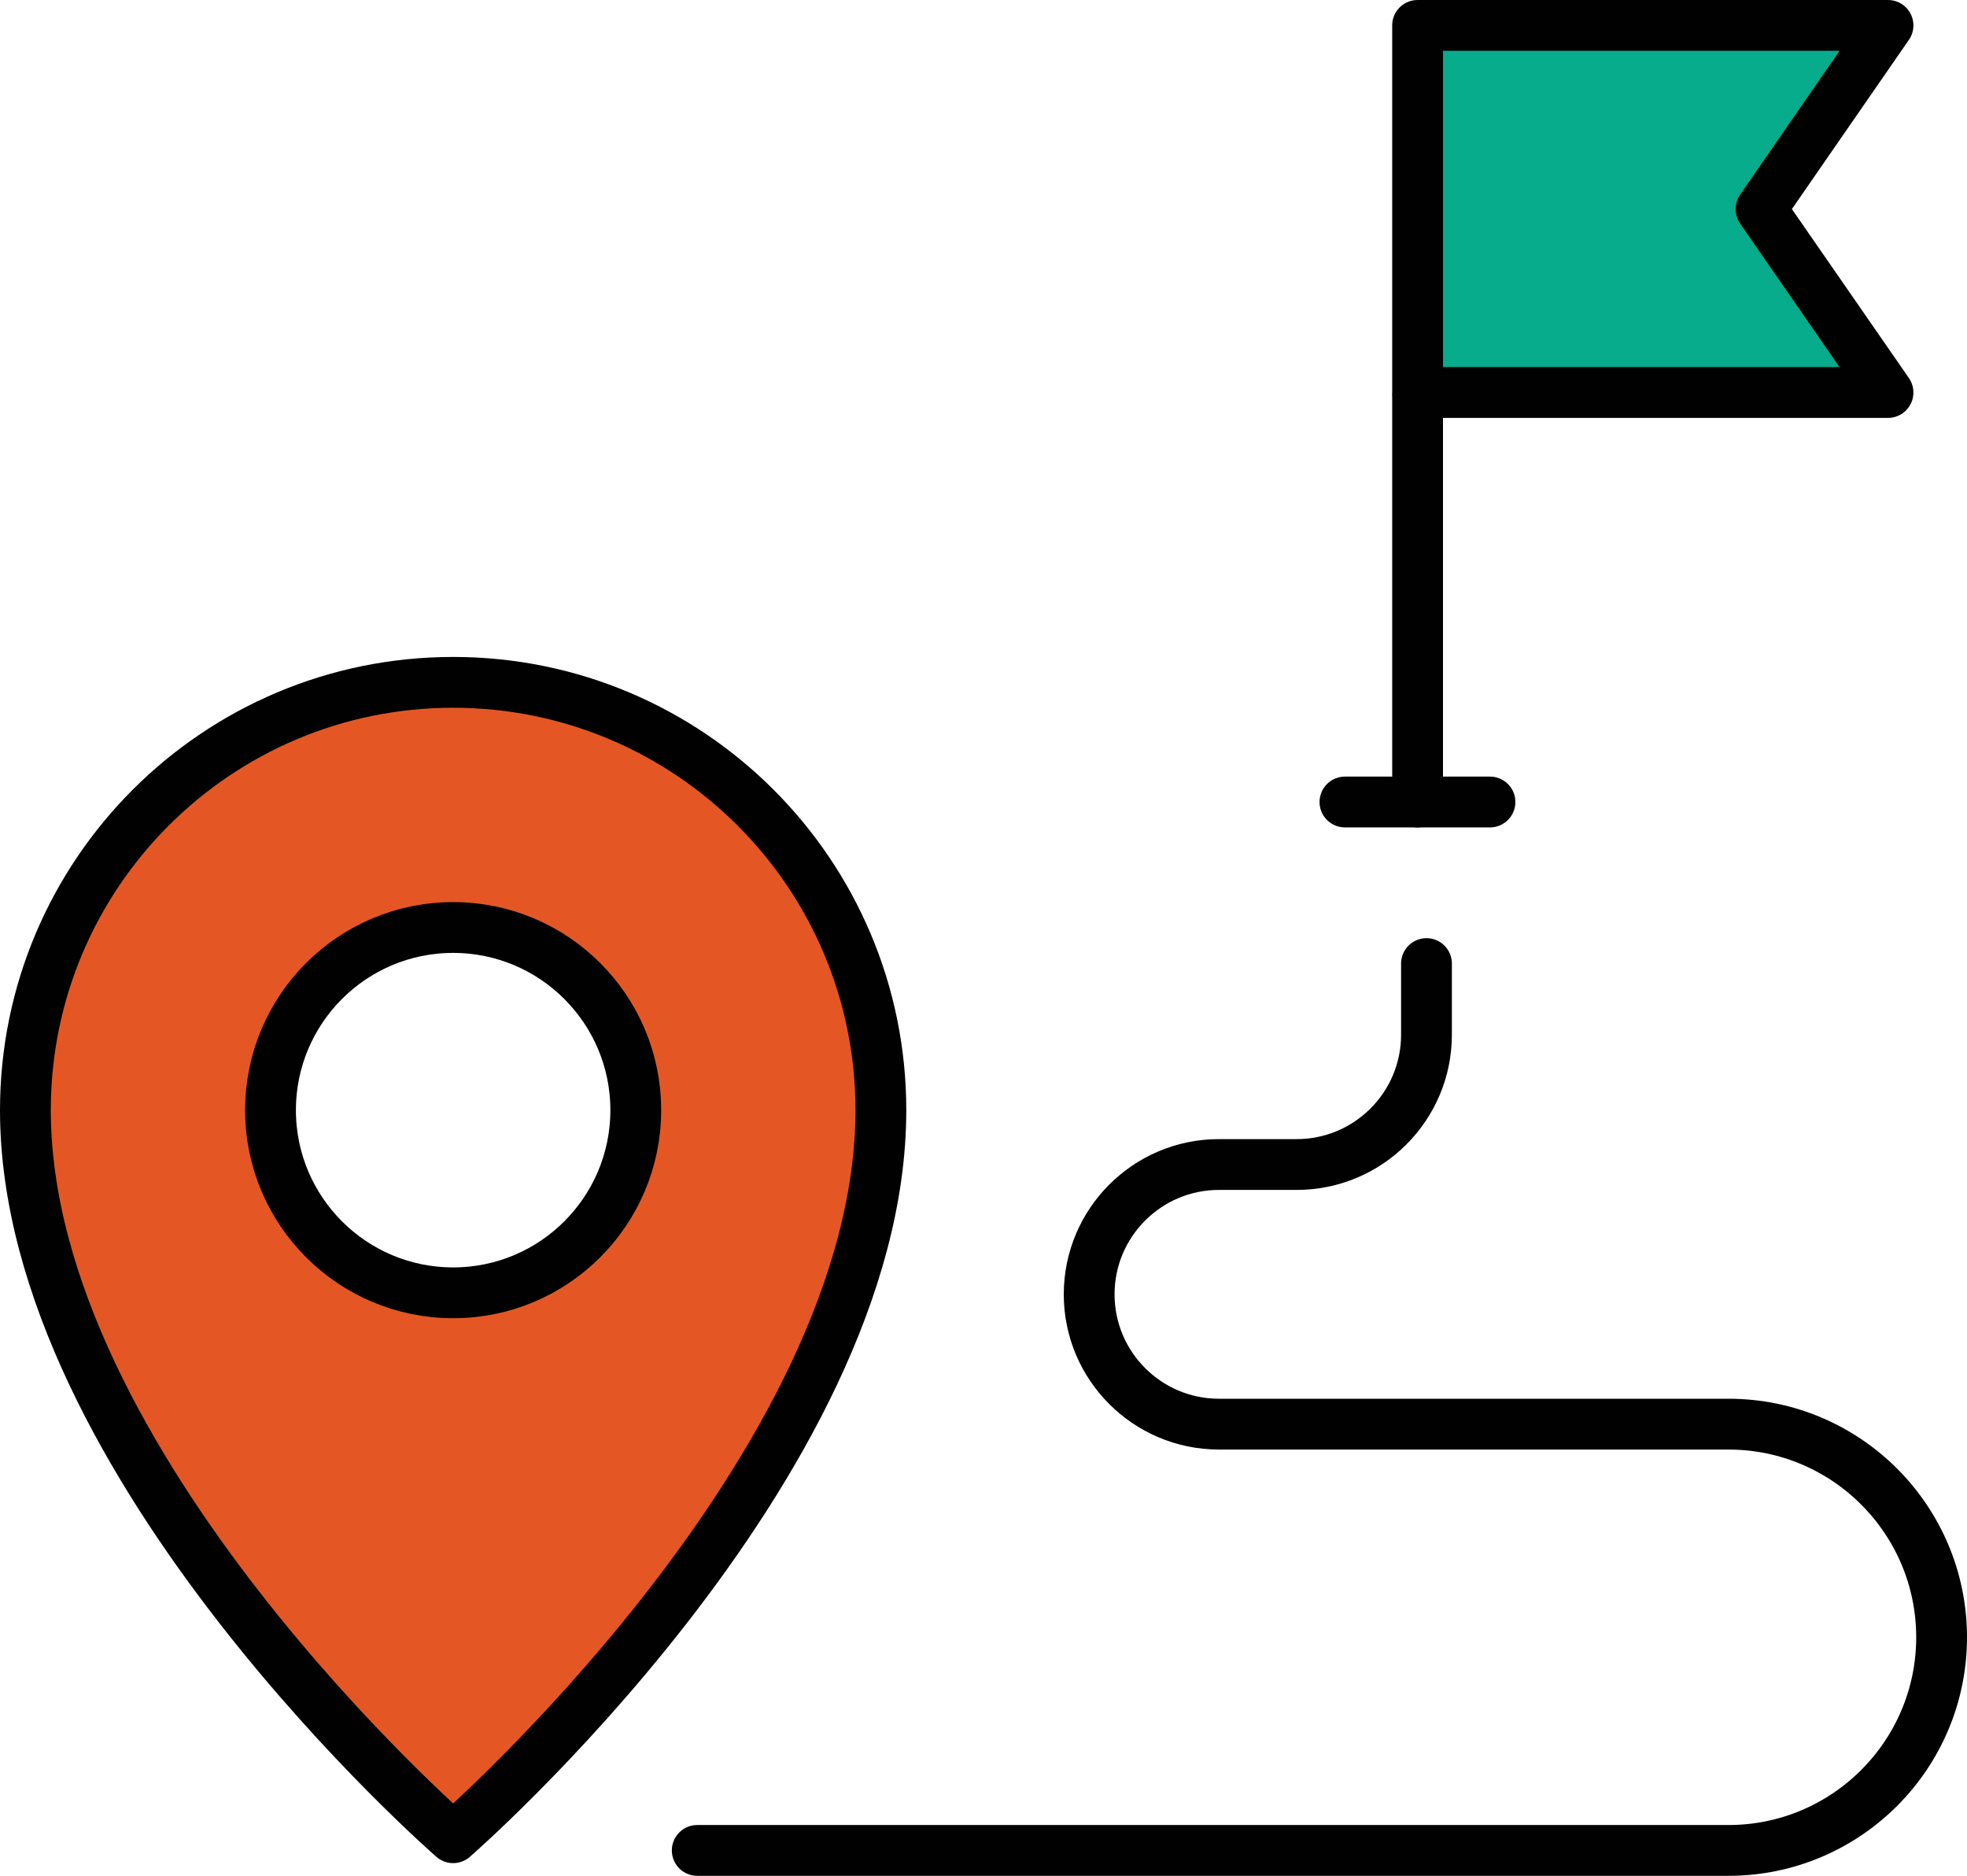
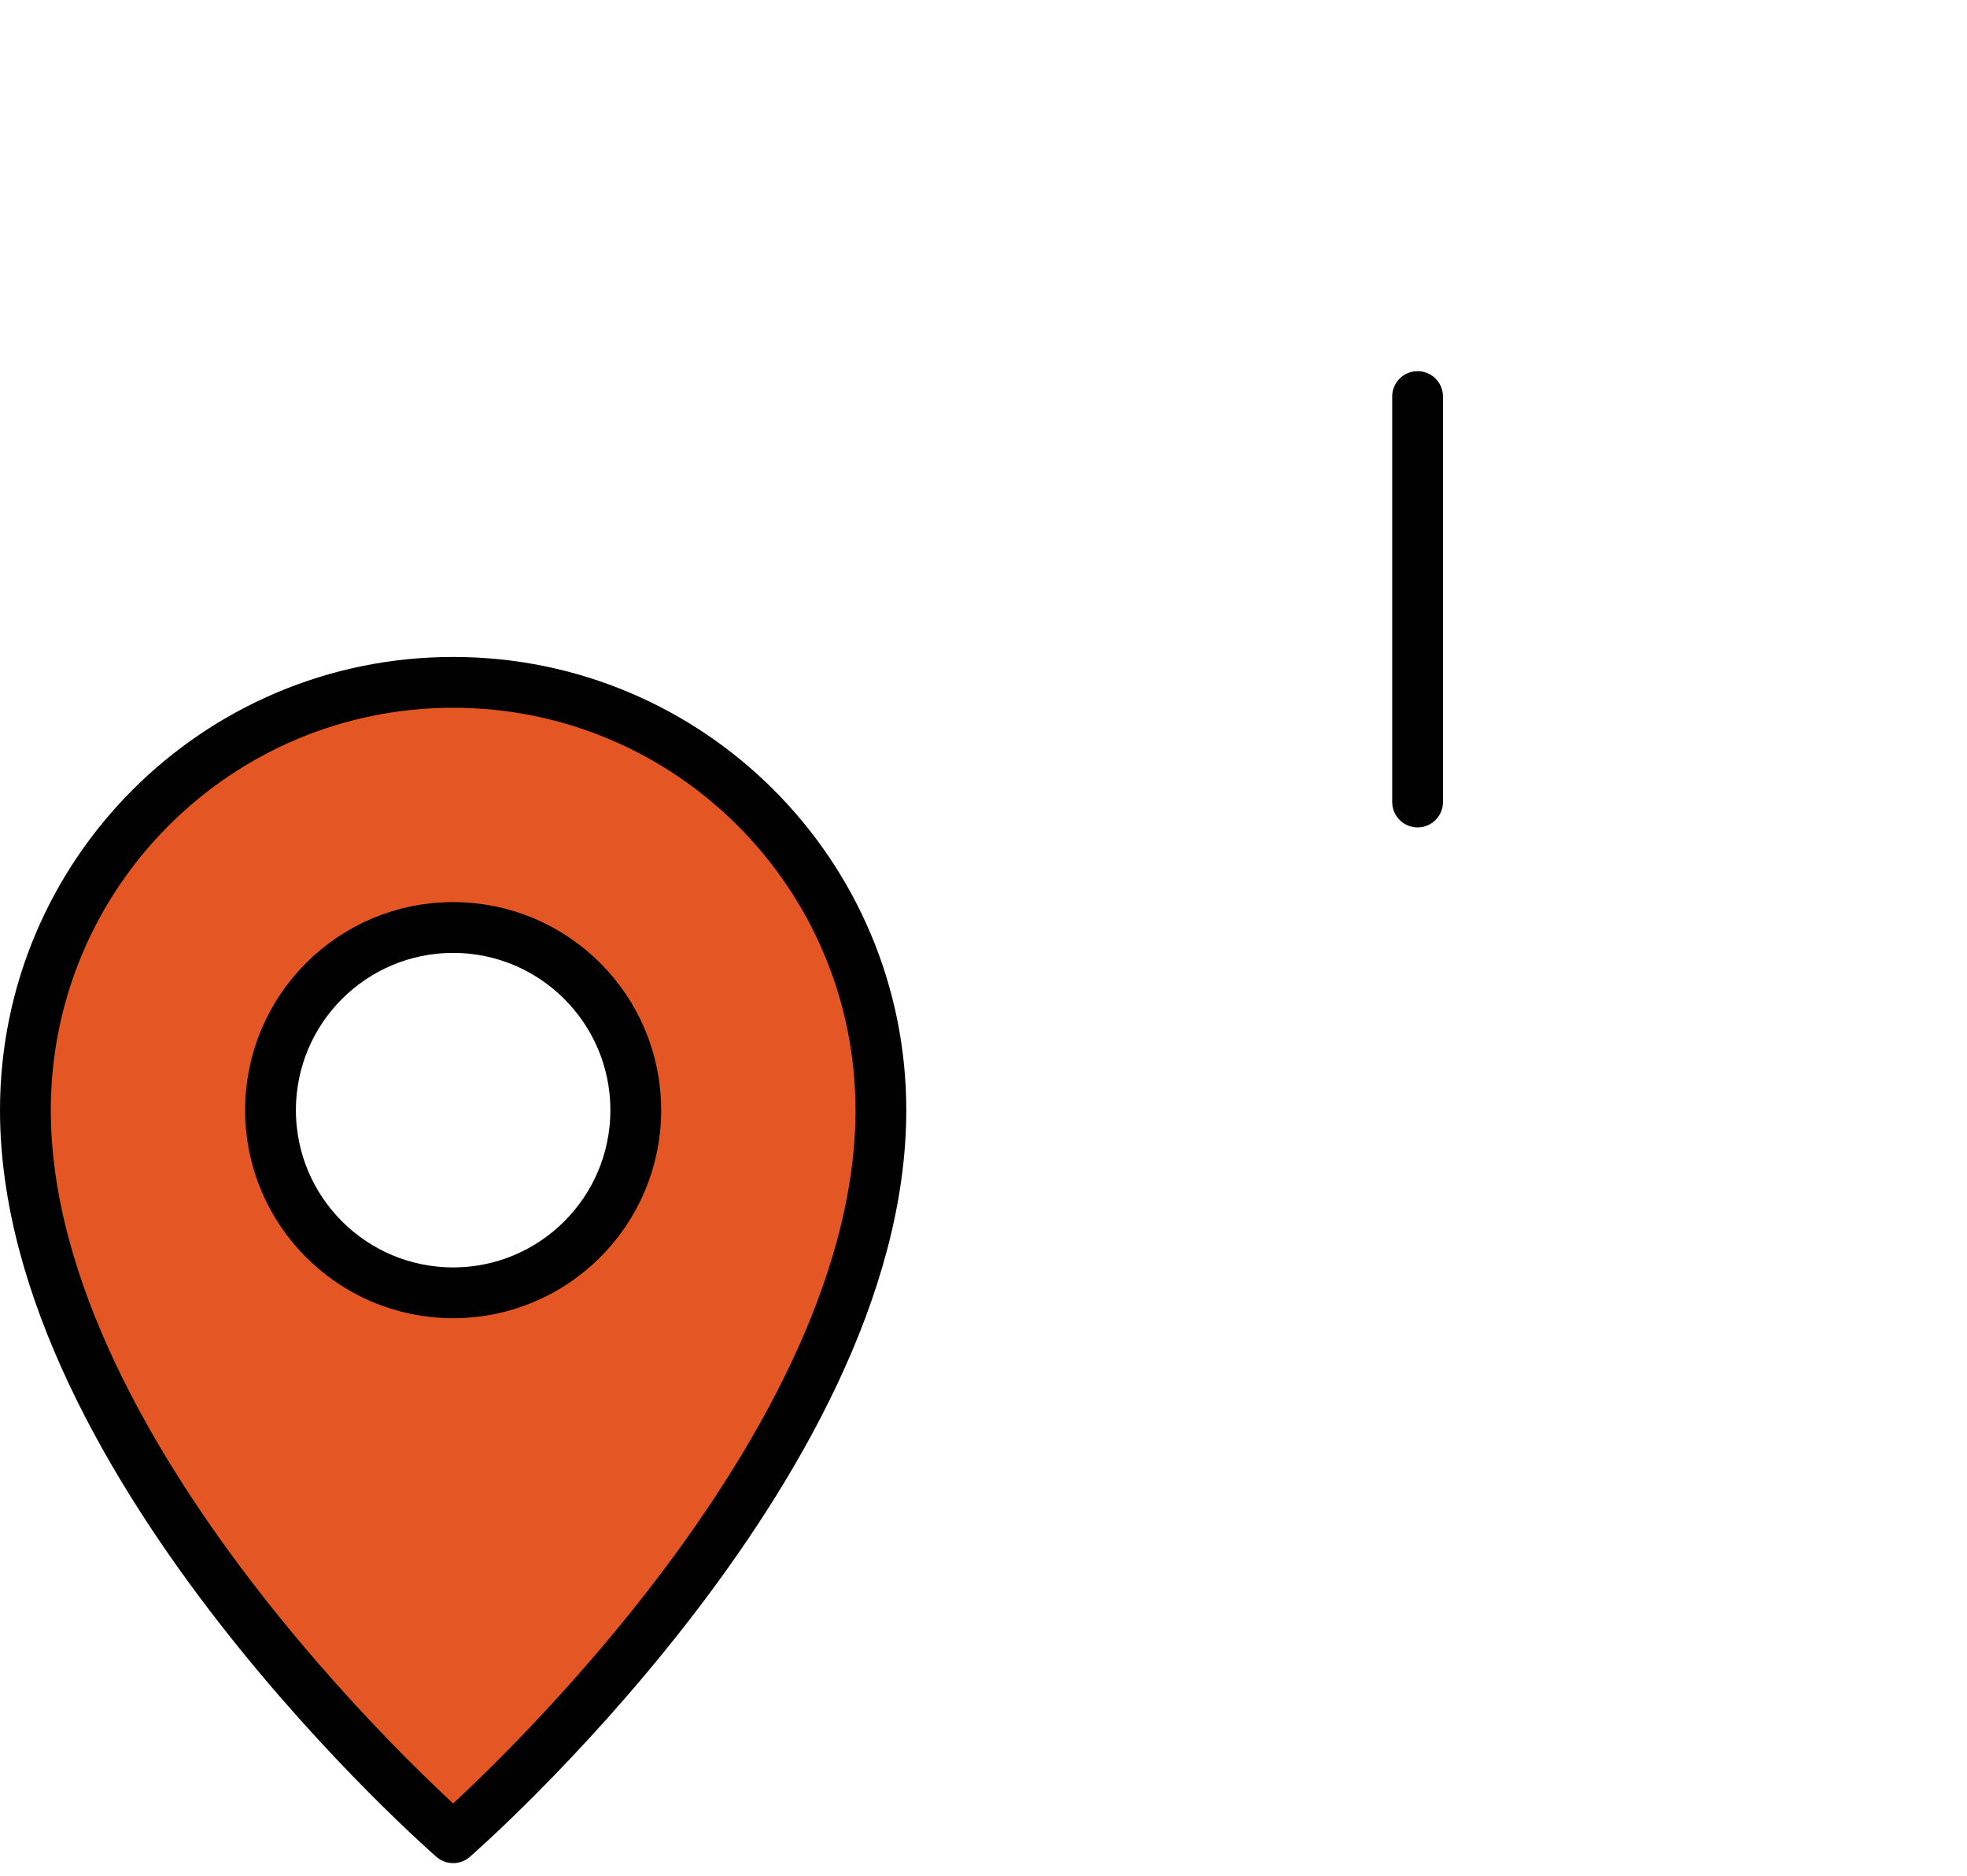
<svg xmlns="http://www.w3.org/2000/svg" id="Layer_2" data-name="Layer 2" viewBox="0 0 77.44 73.84">
  <defs>
    <style>
      .cls-1 {
        fill: none;
      }

      .cls-1, .cls-2, .cls-3 {
        stroke: #010101;
        stroke-linecap: round;
        stroke-linejoin: round;
        stroke-width: 2px;
      }

      .cls-2 {
        fill: #06ac8b;
      }

      .cls-3 {
        fill: #e45725;
      }
    </style>
  </defs>
  <g id="Layer_1-2" data-name="Layer 1">
    <path class="cls-3" d="M17.84,26.86c-9.3,0-16.84,7.54-16.84,16.84,0,14,16.84,28.64,16.84,28.64,0,0,16.84-14.64,16.84-28.64,0-9.3-7.54-16.84-16.84-16.84ZM17.84,50.89c-3.97,0-7.19-3.22-7.19-7.19s3.22-7.19,7.19-7.19,7.19,3.22,7.19,7.19-3.22,7.19-7.19,7.19Z" />
-     <path class="cls-1" d="M56.16,37.93v2.8c0,2.82-2.29,5.11-5.11,5.11h-3.06c-2.82,0-5.11,2.29-5.11,5.11h0c0,2.82,2.29,5.11,5.11,5.11h20.06c4.63,0,8.39,3.76,8.39,8.39h0c0,4.63-3.76,8.39-8.39,8.39H27.45" />
-     <polygon class="cls-2" points="74.33 1 55.81 1 55.81 15.45 74.33 15.45 69.33 8.23 74.33 1" />
    <line class="cls-1" x1="55.81" y1="15.61" x2="55.81" y2="31.57" />
-     <line class="cls-1" x1="58.66" y1="31.57" x2="52.95" y2="31.57" />
  </g>
</svg>